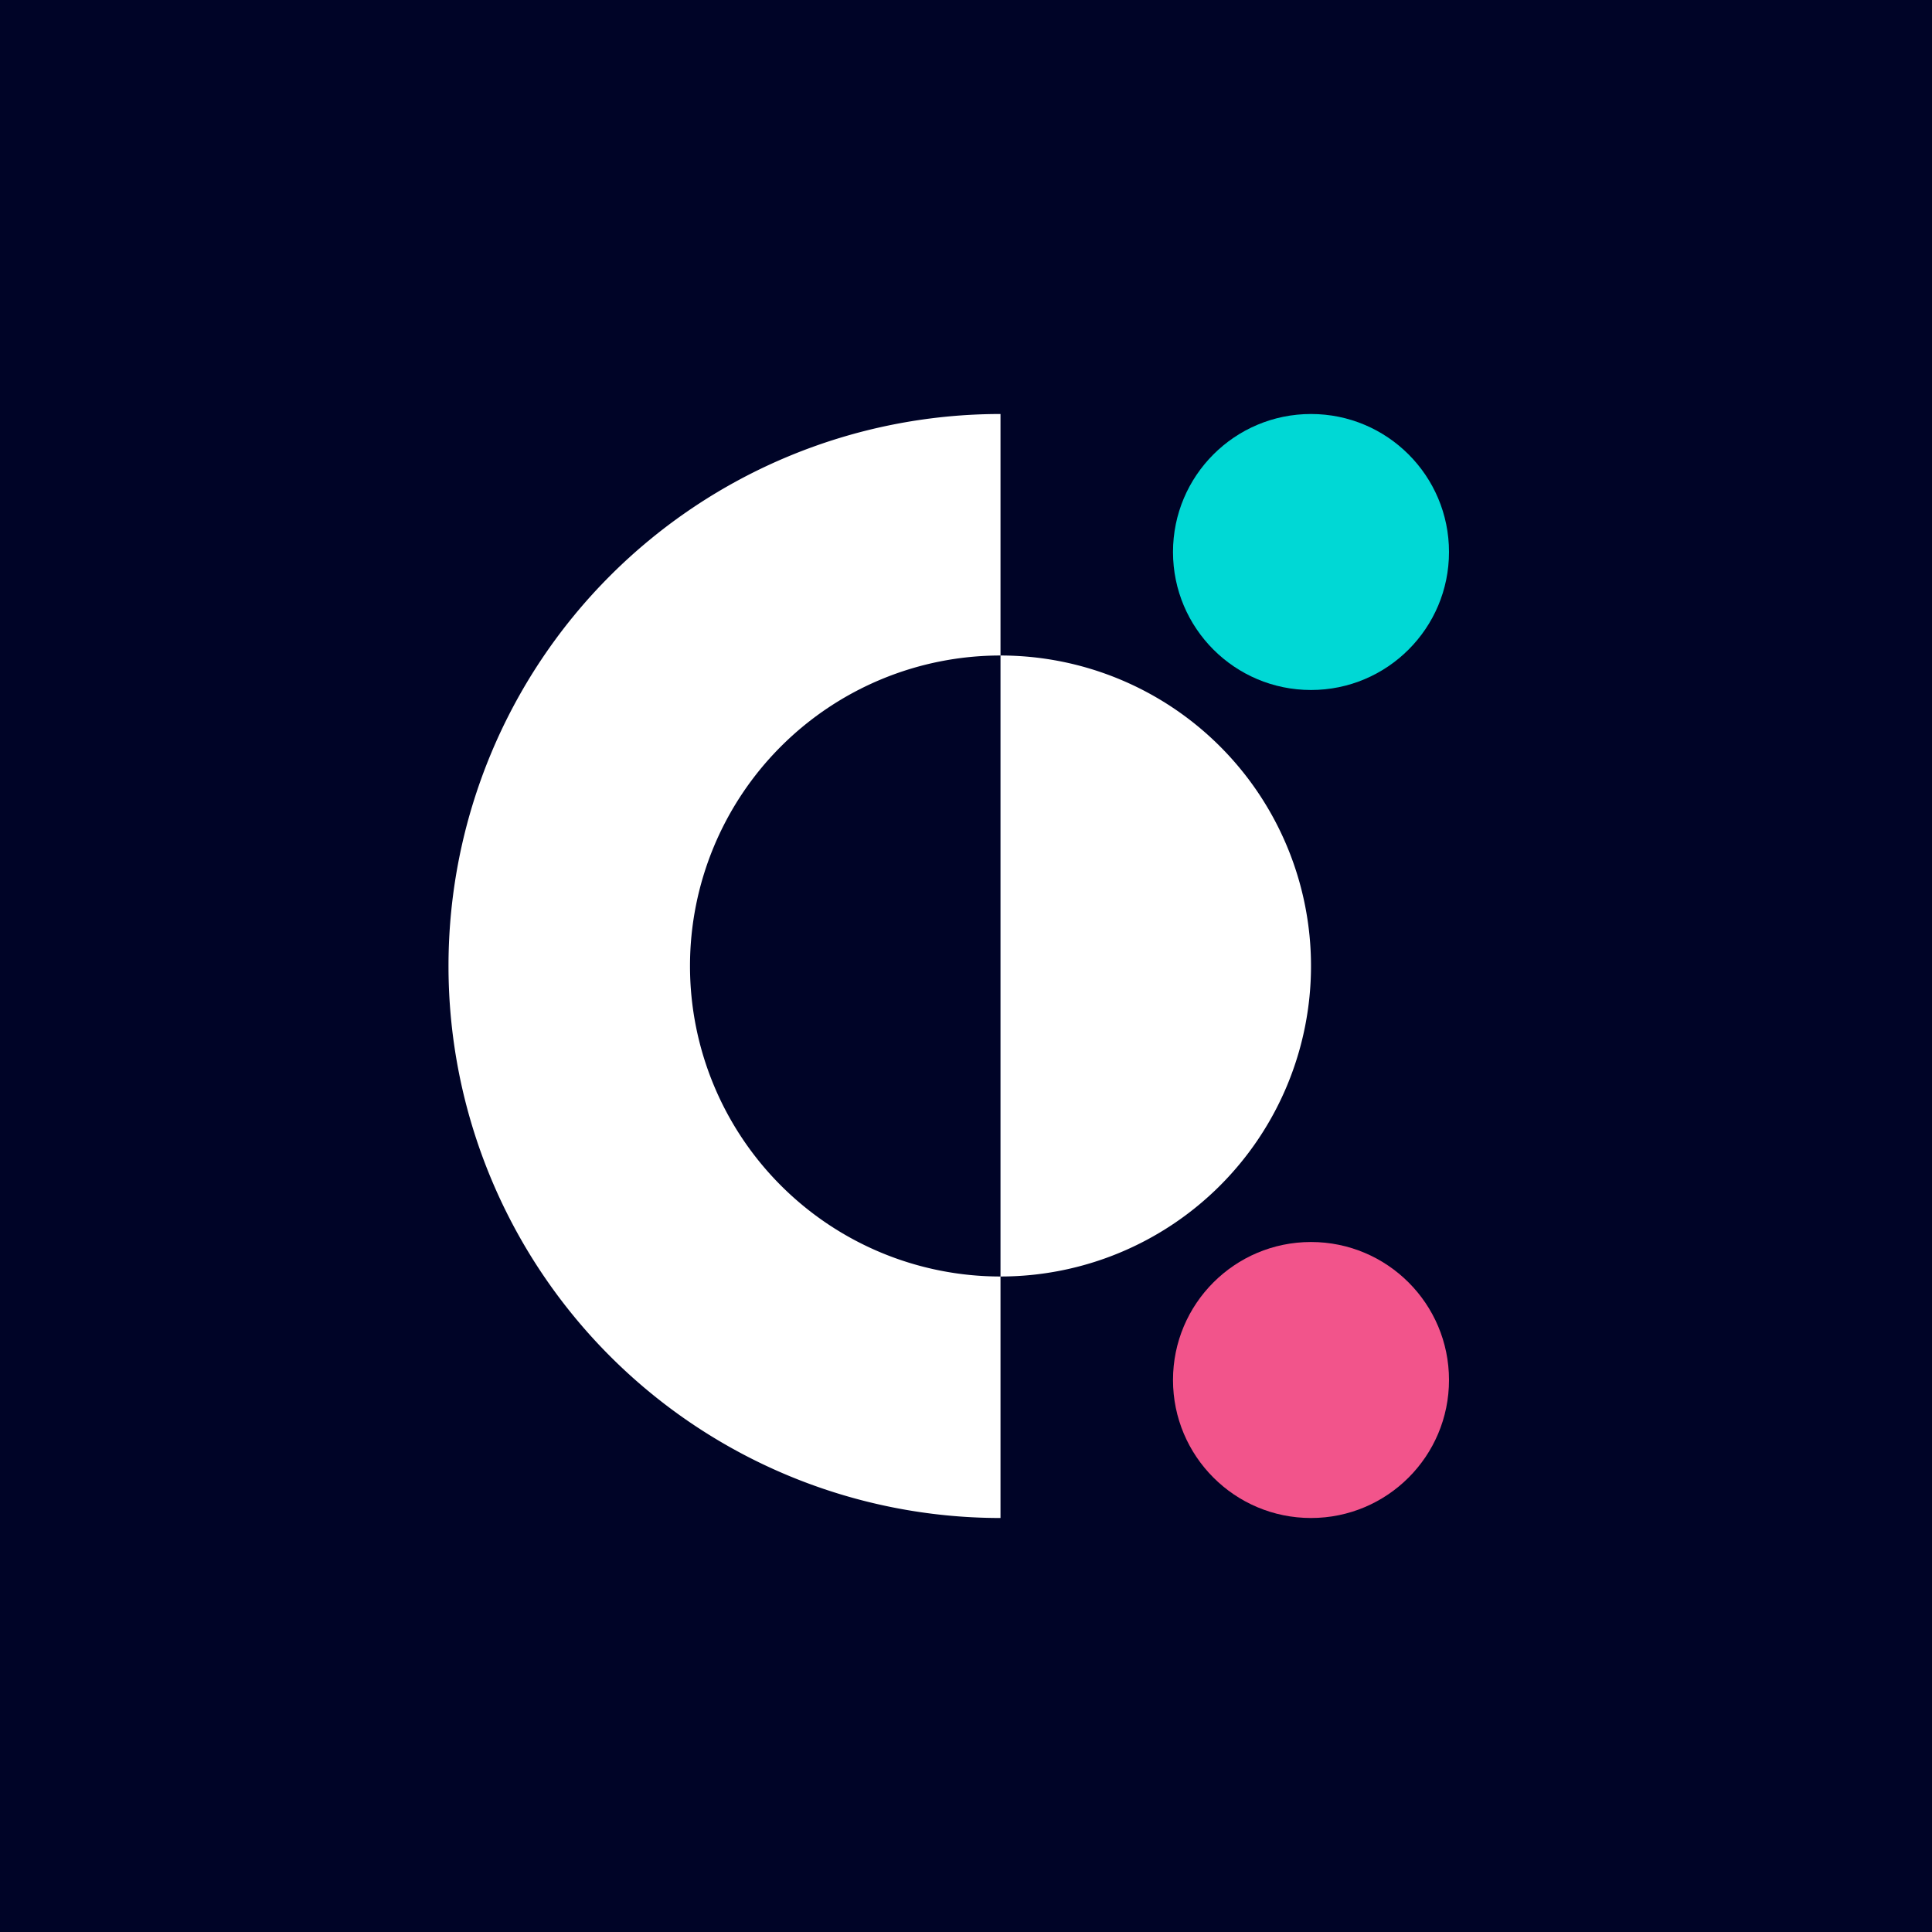
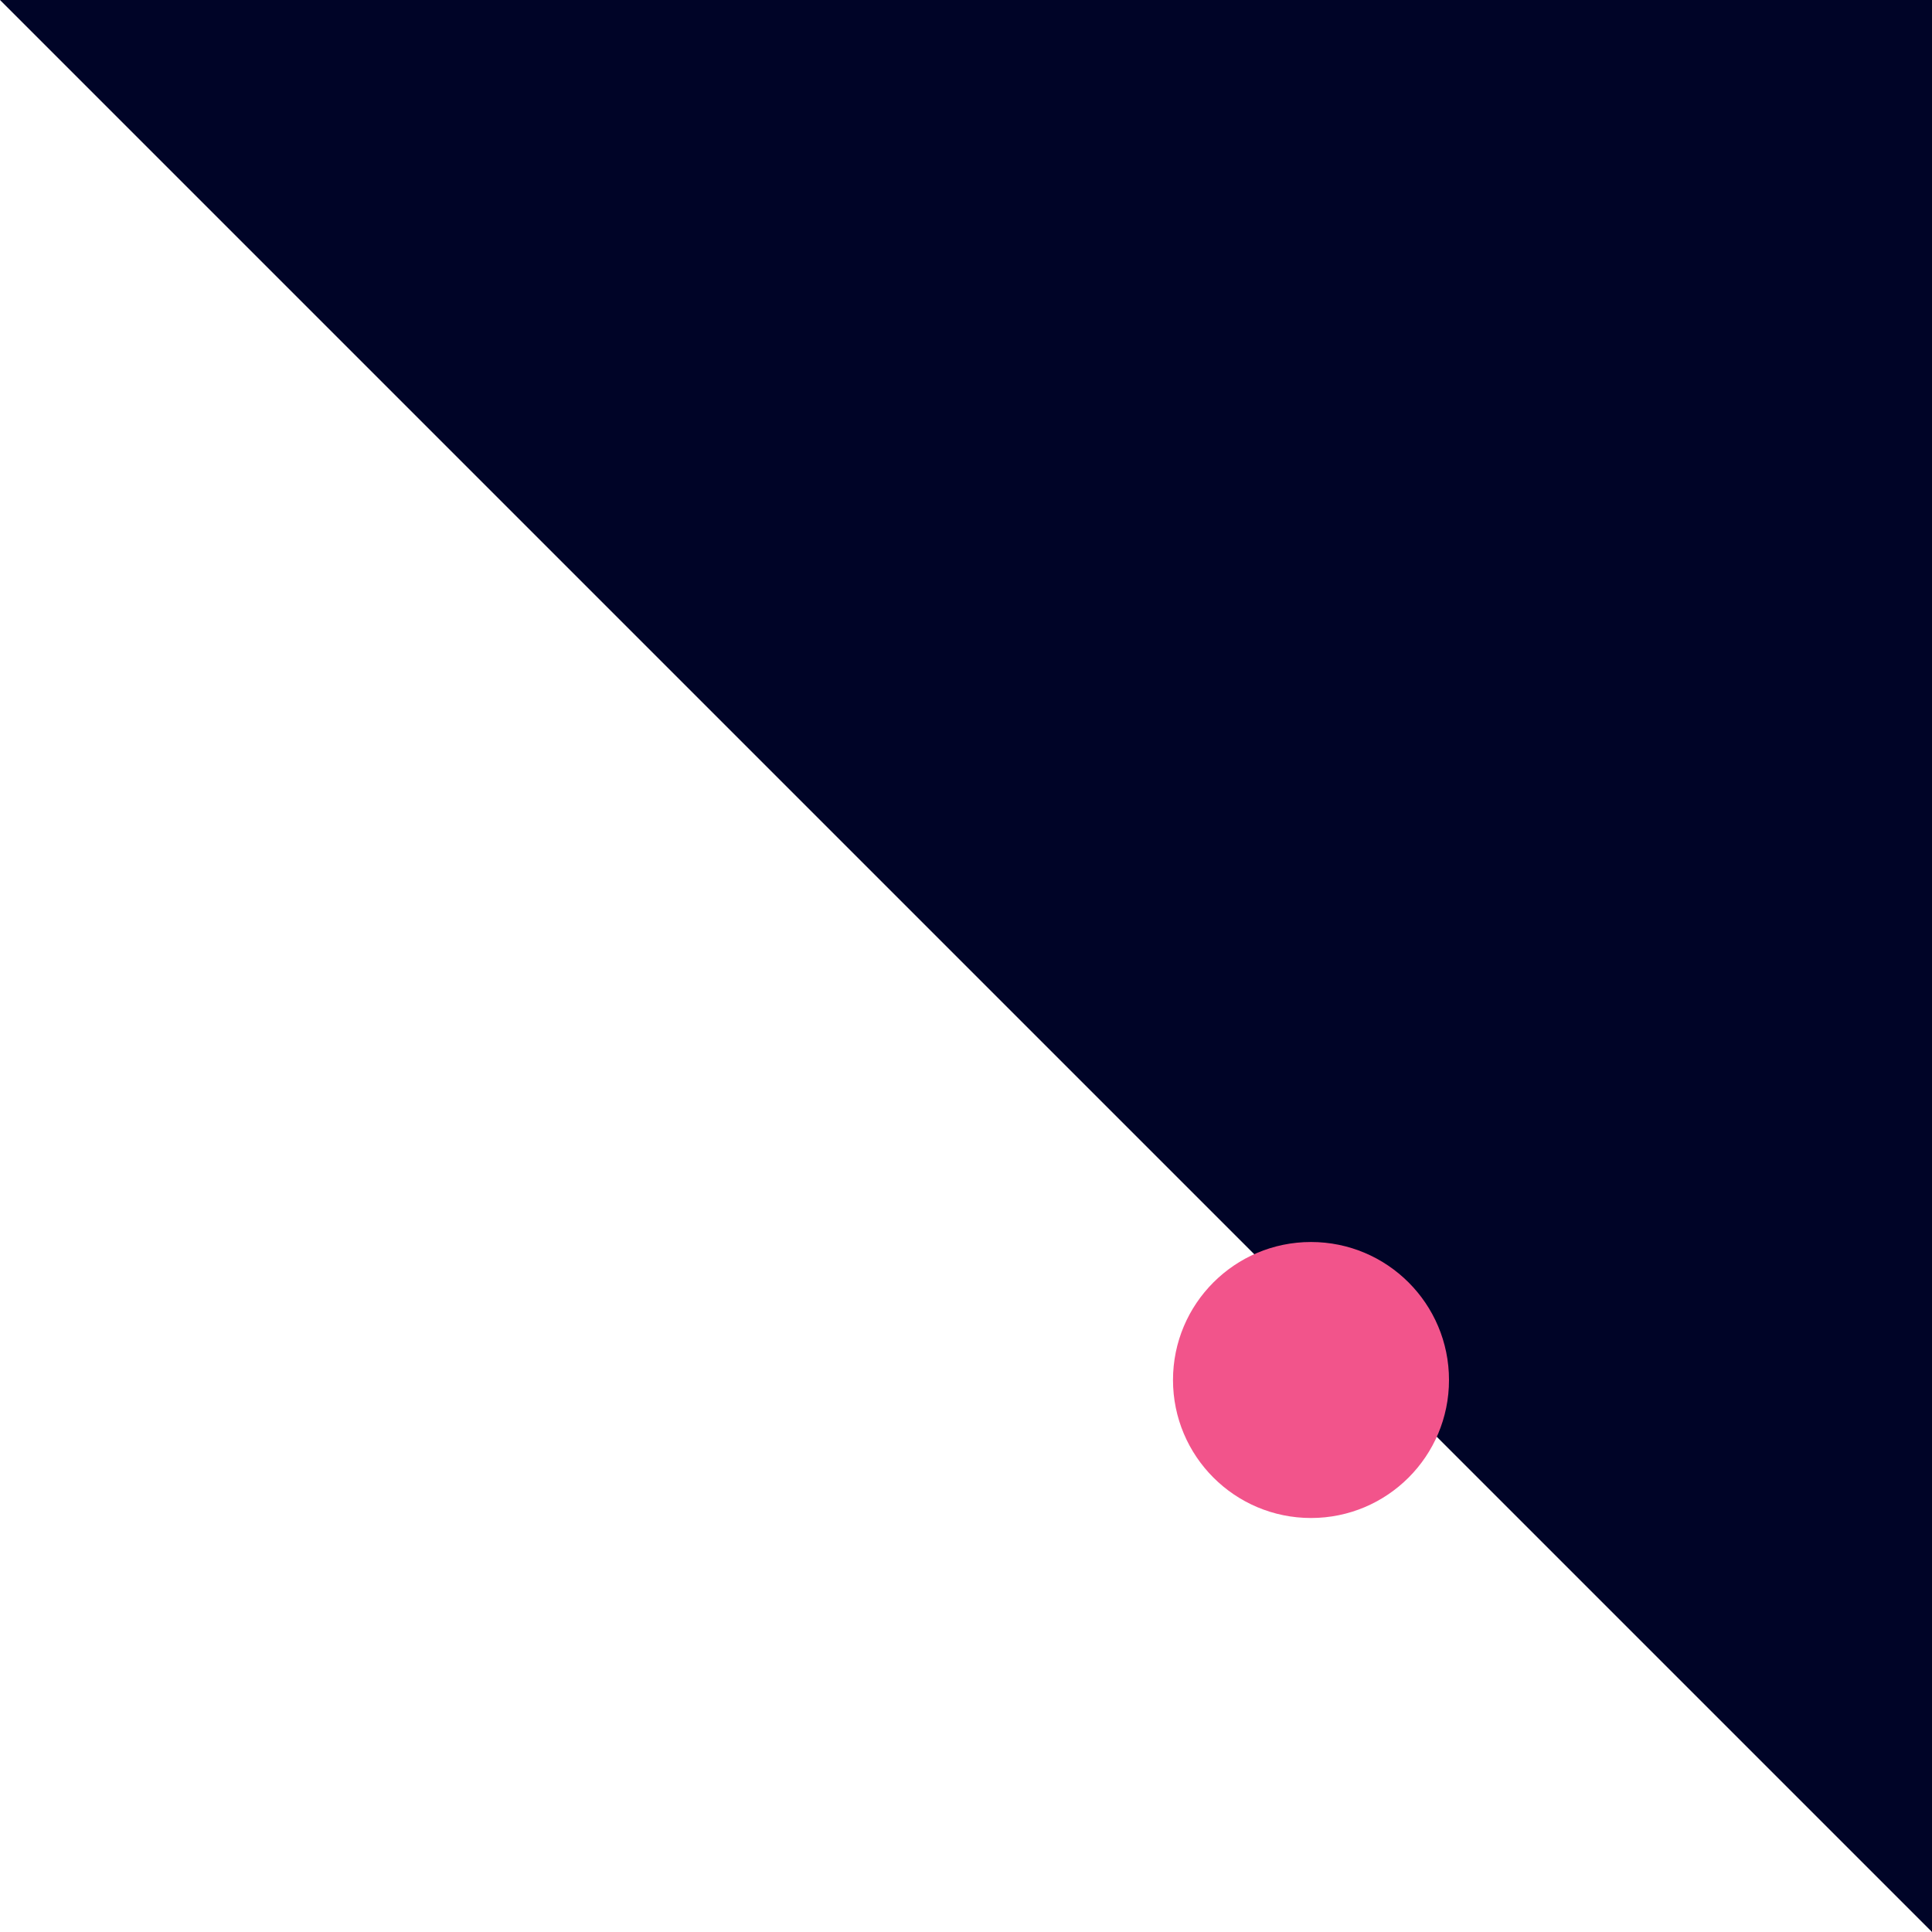
<svg xmlns="http://www.w3.org/2000/svg" width="56" height="56">
-   <path fill="#000427" d="M0 0h56v56H0z" />
-   <path d="M29 12a16 16 0 100 32v-7a9 9 0 110-18v-7zm0 25a9 9 0 100-18m0 0v18-18z" fill="#fff" />
-   <circle cx="38" cy="16" r="4" fill="#00D8D5" />
+   <path fill="#000427" d="M0 0h56v56z" />
  <circle cx="38" cy="40" r="4" fill="#F2548B" />
</svg>